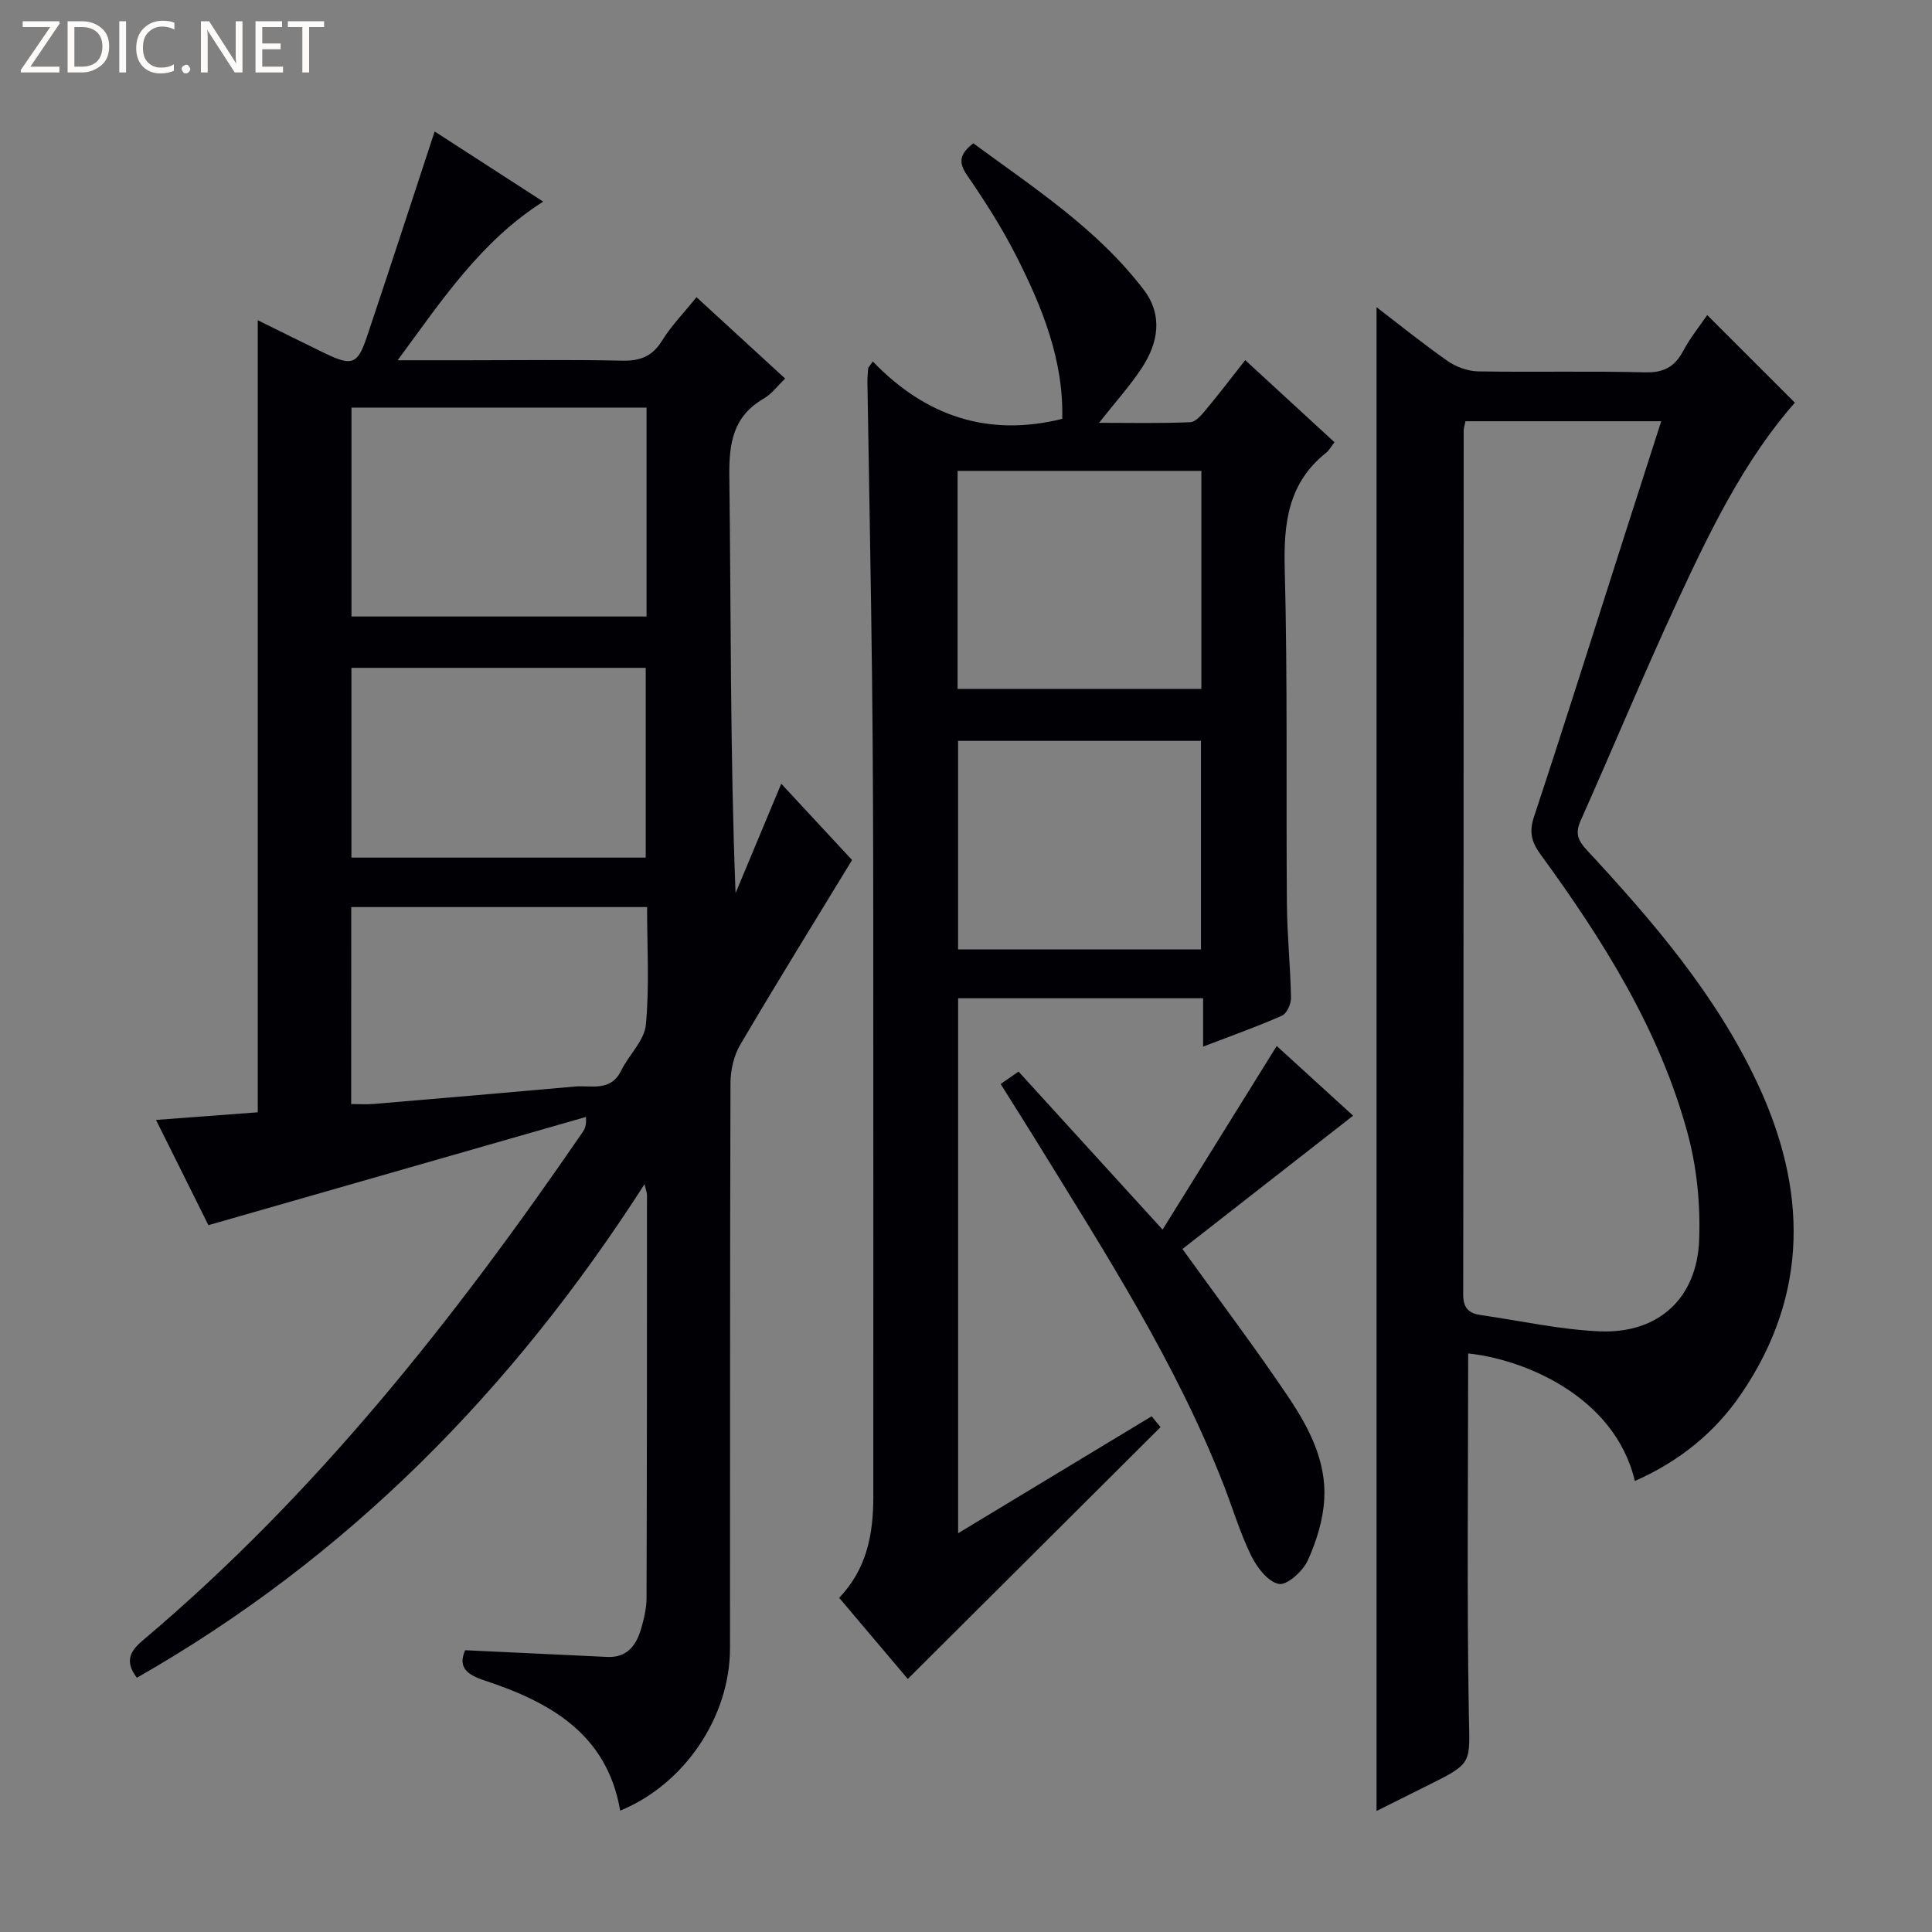
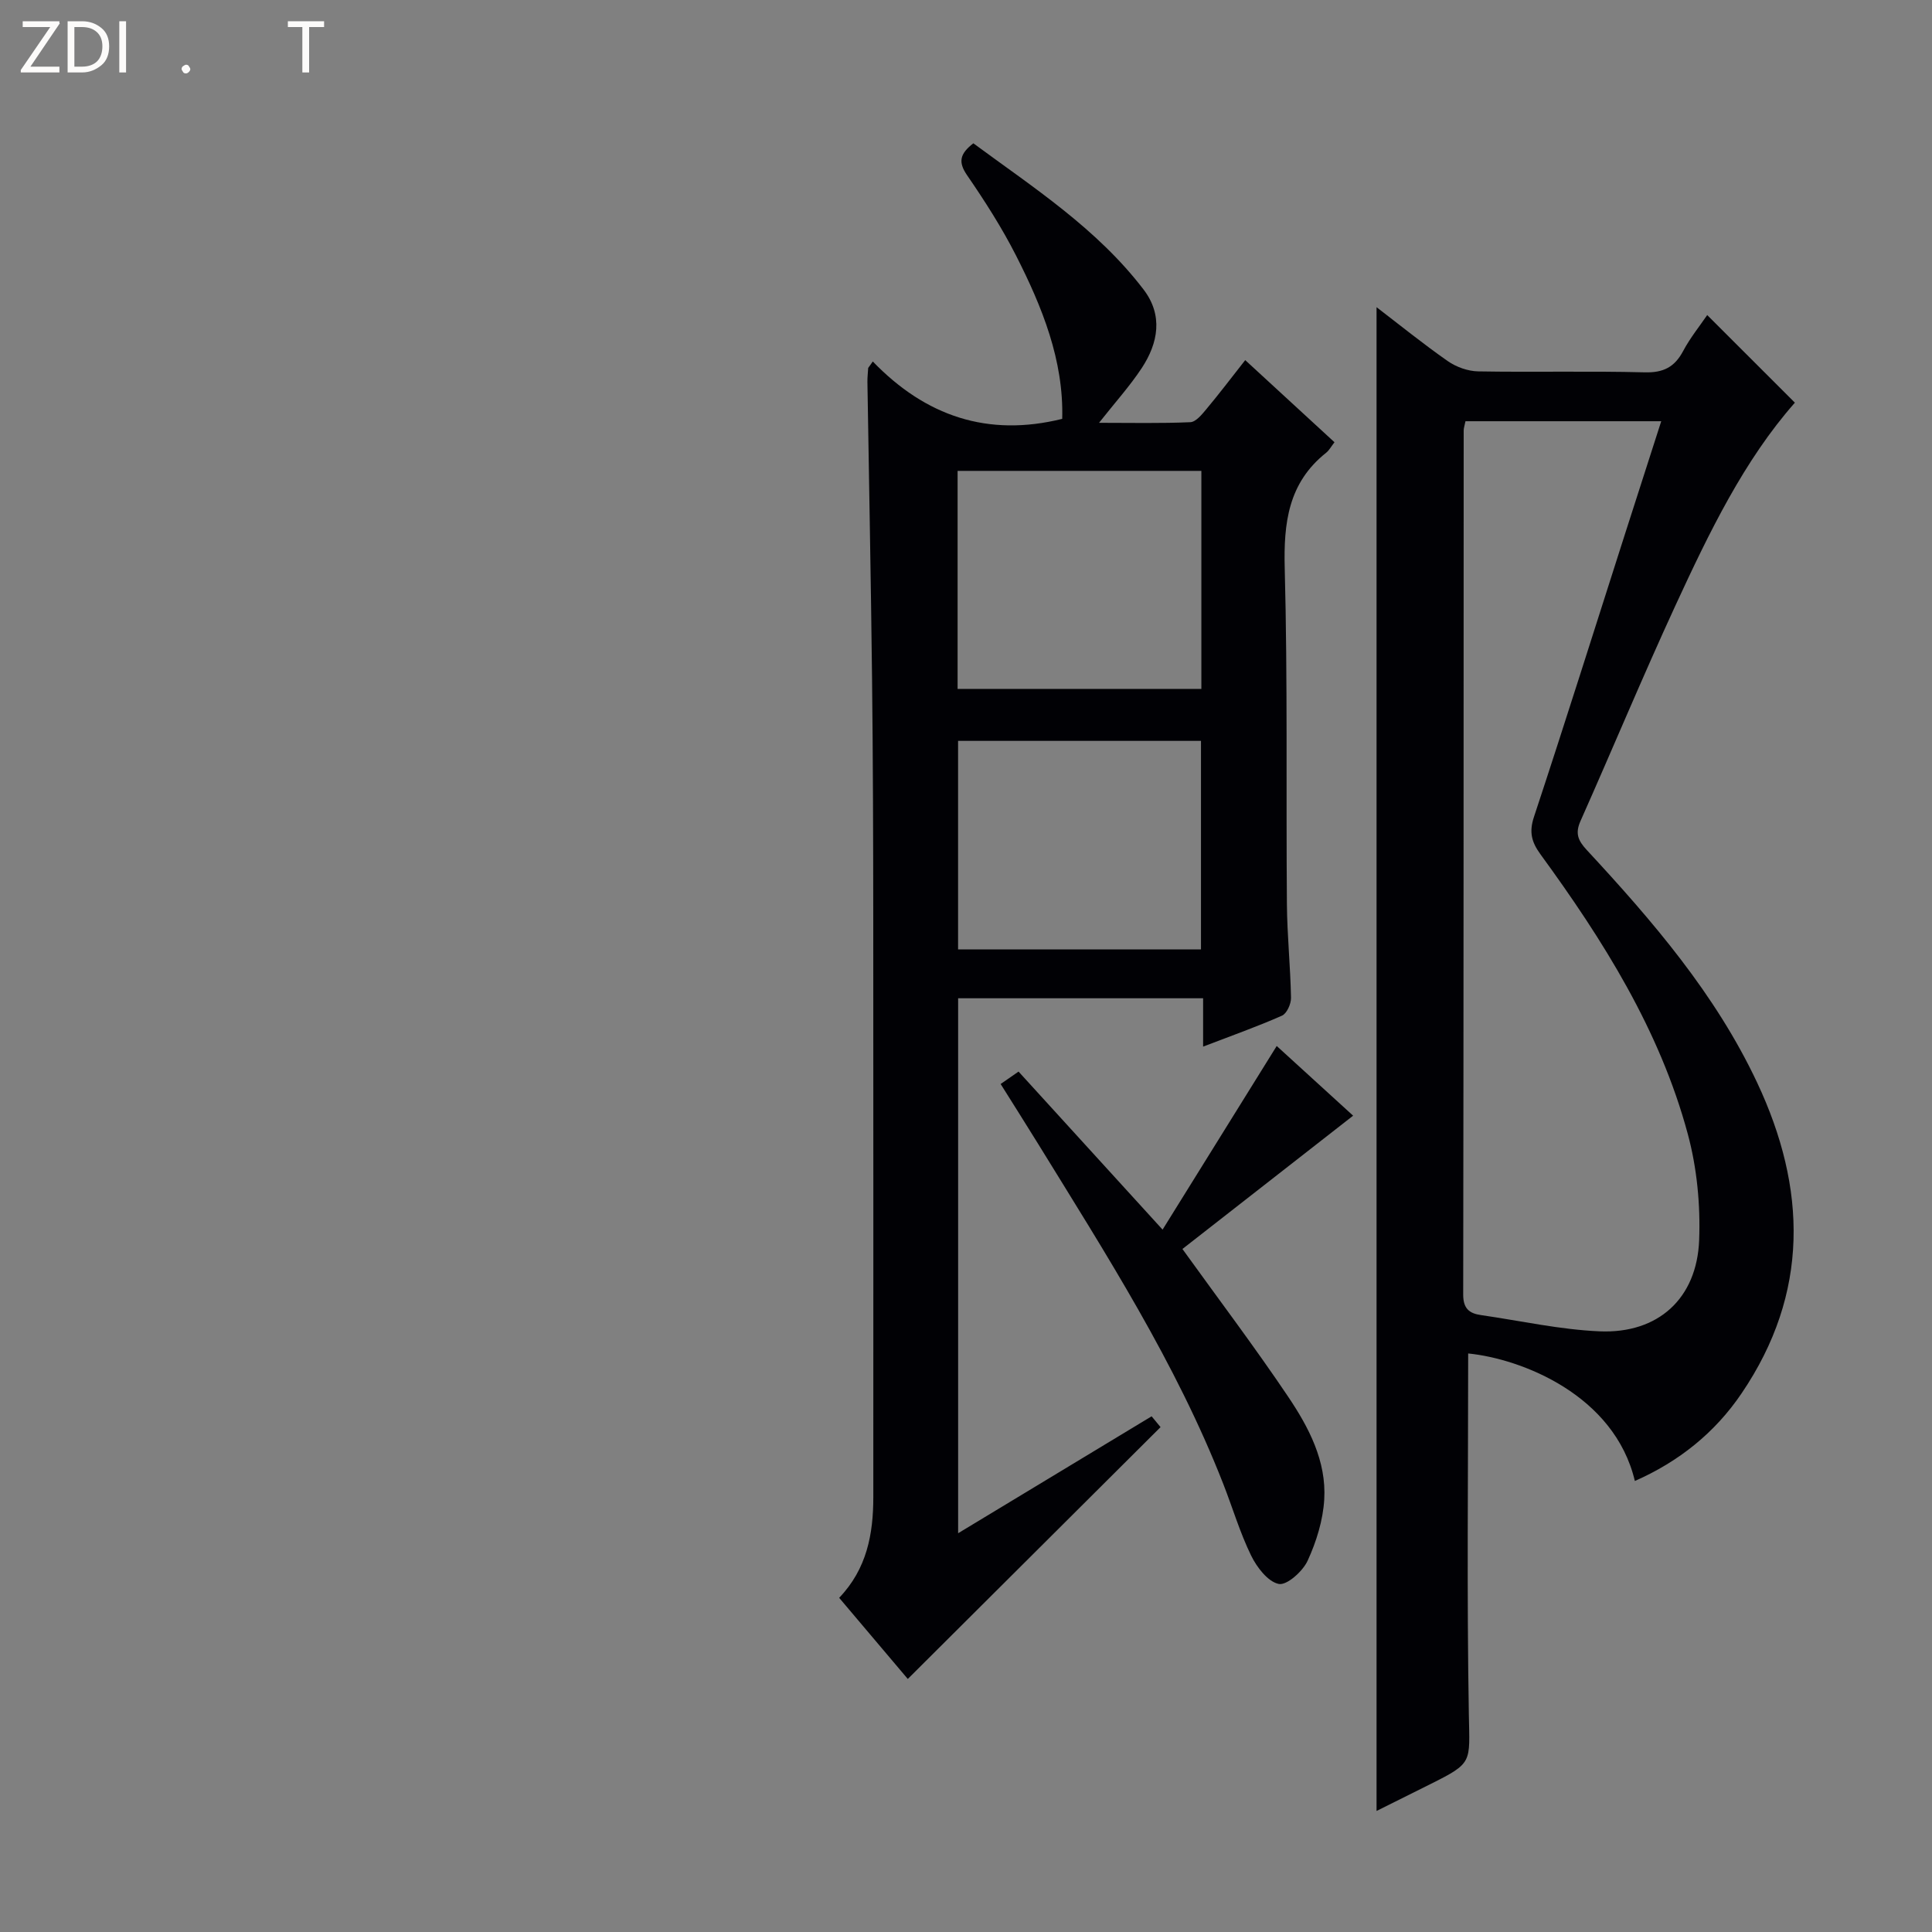
<svg xmlns="http://www.w3.org/2000/svg" enable-background="new 0 0 400 400" viewBox="0 0 400 400">
  <rect x="0" y="0" width="400" height="400" fill="#808080" stroke="none" />
  <g fill="#fcfbfa">
    <path d="m12.4 4.8-6.1 9h6v1.2h-8v-.5l6.1-8.9h-5.7v-1.2h7.6v.4z" />
    <path d="m14 15v-10.6h3c1.6 0 2.9.5 4 1.4s1.6 2.2 1.6 3.8-.5 3-1.6 3.9-2.4 1.5-4 1.5zm1.4-9.4v8.2h1.6c1.3 0 2.4-.4 3.1-1.1s1.1-1.8 1.1-3.1-.4-2.3-1.2-3-1.8-1-3.1-1z" />
    <path d="m26.1 4.4v10.6h-1.4v-10.6z" />
-     <path d="m36.1 14.6c-.8.4-1.8.6-2.9.6-1.5 0-2.7-.5-3.6-1.4s-1.4-2.2-1.4-3.8c0-1.7.5-3.1 1.5-4.1s2.3-1.6 3.9-1.6c1 0 1.8.1 2.5.4v1.4c-.8-.4-1.6-.6-2.5-.6-1.2 0-2.1.4-2.9 1.2s-1.1 1.8-1.1 3.2c0 1.3.3 2.3 1 3s1.6 1.1 2.7 1.1c1 0 2-.2 2.7-.7v1.3z" />
    <path d="m37.6 14.3c0-.2.1-.5.3-.6s.4-.3.6-.3c.3 0 .5.1.6.3s.3.4.3.6-.1.4-.3.6-.4.3-.6.3c-.3 0-.5-.1-.6-.3s-.3-.4-.3-.6z" />
-     <path d="m50.2 15h-1.6l-5.3-8.2c-.2-.2-.3-.5-.4-.7 0 .2.1.7.1 1.5v7.4h-1.4v-10.6h1.7l5.2 8.1c.2.4.4.6.4.7 0-.3-.1-.8-.1-1.5v-7.3h1.4z" />
-     <path d="m58.6 15h-5.7v-10.6h5.5v1.2h-4.1v3.4h3.8v1.2h-3.8v3.6h4.3z" />
    <path d="m67.1 5.6h-3.1v9.4h-1.4v-9.4h-3v-1.2h7.5z" />
  </g>
-   <path d="m28.34 347.36c-2.75-3.63-1.17-5.72 1.38-7.87 35.82-30.23 64.51-66.63 90.88-105.05.45-.66.84-1.36.72-3.19-25.91 7.42-51.81 14.85-78.17 22.41-3.33-6.68-6.91-13.88-10.85-21.79 7.55-.57 14.29-1.07 21.07-1.58 0-54.67 0-109.04 0-163.99 4.71 2.32 9.27 4.61 13.87 6.83 5.61 2.71 6.8 2.34 8.7-3.33 4.7-13.99 9.26-28.02 14.05-42.58 7.03 4.54 14.54 9.4 22.47 14.52-12.93 8.24-20.87 20.27-30.13 32.85h14.48c10.67 0 21.34-.15 32 .08 3.73.08 6.24-.87 8.26-4.14 1.91-3.08 4.5-5.73 7.13-9 6.16 5.65 12.1 11.11 18.36 16.85-1.59 1.52-2.79 3.19-4.42 4.13-6.33 3.66-7.22 9.15-7.14 16 .36 28.66.15 57.32 1.29 86.41 3.05-7.3 6.1-14.61 9.46-22.66 5.22 5.62 10.23 11.02 14.66 15.8-7.93 13.03-15.69 25.55-23.15 38.24-1.34 2.28-2.02 5.29-2.02 7.96-.13 39-.06 78-.1 117-.02 14.28-9.49 28.2-22.74 33.61-2.72-15.91-14.51-22.46-28.12-26.96-3.57-1.18-5.55-2.71-3.97-6.25 9.93.47 19.66.92 29.39 1.39 4.12.2 6.02-2.37 7.03-5.82.6-2.06 1.12-4.23 1.13-6.35.09-27.83.09-55.66.09-83.5 0-.44-.2-.88-.51-2.2-27.31 42.57-61.39 77.25-105.1 102.18zm105.52-262.97c-20.59 0-40.66 0-61.09 0v43.25h61.09c0-14.48 0-28.59 0-43.25zm-61.1 93.17h60.93c0-13.28 0-26.19 0-39.29-20.4 0-40.48 0-60.93 0zm-.05 51.02c1.75 0 3.21.11 4.66-.02 13.87-1.17 27.74-2.35 41.61-3.6 3.43-.31 7.45 1.15 9.62-3.3 1.59-3.25 4.81-6.2 5.12-9.49.76-8.02.25-16.16.25-24.37-20.7 0-40.87 0-61.25 0-.01 13.76-.01 27.15-.01 40.78z" fill="#010105" />
  <path d="m338.48 306.62c-4.23-17.83-23.49-25.3-34.51-26.4 0 24.89-.29 49.85.14 74.79.17 9.96.89 9.95-7.96 14.37-3.84 1.92-7.69 3.84-11.15 5.56 0-103.85 0-207.53 0-311.34 4.7 3.6 9.59 7.56 14.74 11.16 1.76 1.23 4.17 2.09 6.3 2.13 11.5.2 23-.1 34.49.2 3.87.1 6.18-1.09 7.95-4.42 1.46-2.74 3.45-5.2 4.98-7.44 6.07 6.07 11.92 11.91 18.15 18.14-10.51 11.91-17.74 26.86-24.69 41.91-6.82 14.78-13.07 29.82-19.69 44.69-1.14 2.56-.54 4.04 1.3 6.02 13.61 14.68 26.66 29.85 35.26 48.14 10.31 21.92 10.86 43.61-3.22 64.36-5.53 8.17-13.01 14.13-22.09 18.13zm-35.07-219.41c-.19.96-.37 1.43-.37 1.9-.02 59.64-.01 119.29-.1 178.93 0 2.85 1.22 3.88 3.65 4.23 8.2 1.18 16.38 3.02 24.62 3.37 12.08.5 20.11-6.78 20.58-18.87.28-7.32-.45-14.96-2.36-22.02-5.8-21.5-17.52-40.09-30.51-57.9-1.83-2.52-2.37-4.59-1.33-7.72 6.41-19.38 12.53-38.86 18.76-58.3 2.49-7.78 5-15.55 7.59-23.62-13.94 0-27.07 0-40.53 0z" fill="#010105" />
  <path d="m180.7 74.84c10.93 11.33 23.82 15.7 39.22 11.88.33-12.1-4.14-23.15-9.57-33.83-2.93-5.76-6.45-11.26-10.12-16.6-1.87-2.72-1.55-4.42 1.29-6.62 12.45 9.18 25.61 17.66 35.24 30.27 4.07 5.32 3.06 11.06-.39 16.29-2.45 3.71-5.46 7.04-8.83 11.31 6.73 0 12.83.14 18.9-.13 1.15-.05 2.39-1.58 3.3-2.67 2.66-3.18 5.17-6.49 8.07-10.18 6.21 5.72 12.28 11.3 18.48 17-.71.92-1.11 1.69-1.73 2.18-7.84 6.23-8.82 14.52-8.57 23.97.61 23.14.26 46.3.45 69.46.05 6.47.73 12.94.85 19.42.02 1.26-.87 3.25-1.87 3.69-5.12 2.27-10.42 4.14-16.33 6.41 0-3.65 0-6.7 0-10.01-17.14 0-33.74 0-50.72 0v110.76c13.43-8.12 26.61-16.08 40.06-24.21.97 1.17 1.86 2.26 1.85 2.24-17.56 17.49-34.84 34.71-52.33 52.14-3.88-4.58-8.99-10.63-14.21-16.8 5.75-6 7.07-13.22 7.07-20.87 0-39.82.02-79.63-.01-119.45-.01-16.66-.06-33.31-.25-49.97-.23-20.47-.64-40.94-.96-61.41-.02-.98.11-1.96.16-2.94.33-.43.64-.88.95-1.33zm68.03 22.65c-16.95 0-33.63 0-50.47 0v45.14h50.47c0-15.17 0-30.05 0-45.14zm-.08 99.08c0-14.6 0-28.95 0-43.18-17.06 0-33.76 0-50.29 0v43.18z" fill="#010105" />
  <path d="m240.7 254.58c8.22-13.22 15.81-25.43 23.63-38.02 5.05 4.61 10.42 9.5 15.82 14.43-12.08 9.44-23.9 18.67-35.34 27.6 7.62 10.58 15.03 20.39 21.88 30.57 4.28 6.35 7.95 13.34 7.48 21.28-.25 4.31-1.63 8.75-3.44 12.69-1.01 2.2-4.3 5.14-5.97 4.81-2.25-.45-4.54-3.44-5.73-5.88-2.32-4.75-3.83-9.89-5.77-14.84-9.8-25.06-24.28-47.58-38.3-70.35-2.52-4.1-5.11-8.15-7.79-12.44 1.32-.92 2.5-1.73 3.71-2.57 9.71 10.65 19.21 21.07 29.82 32.72z" fill="#010105" />
</svg>